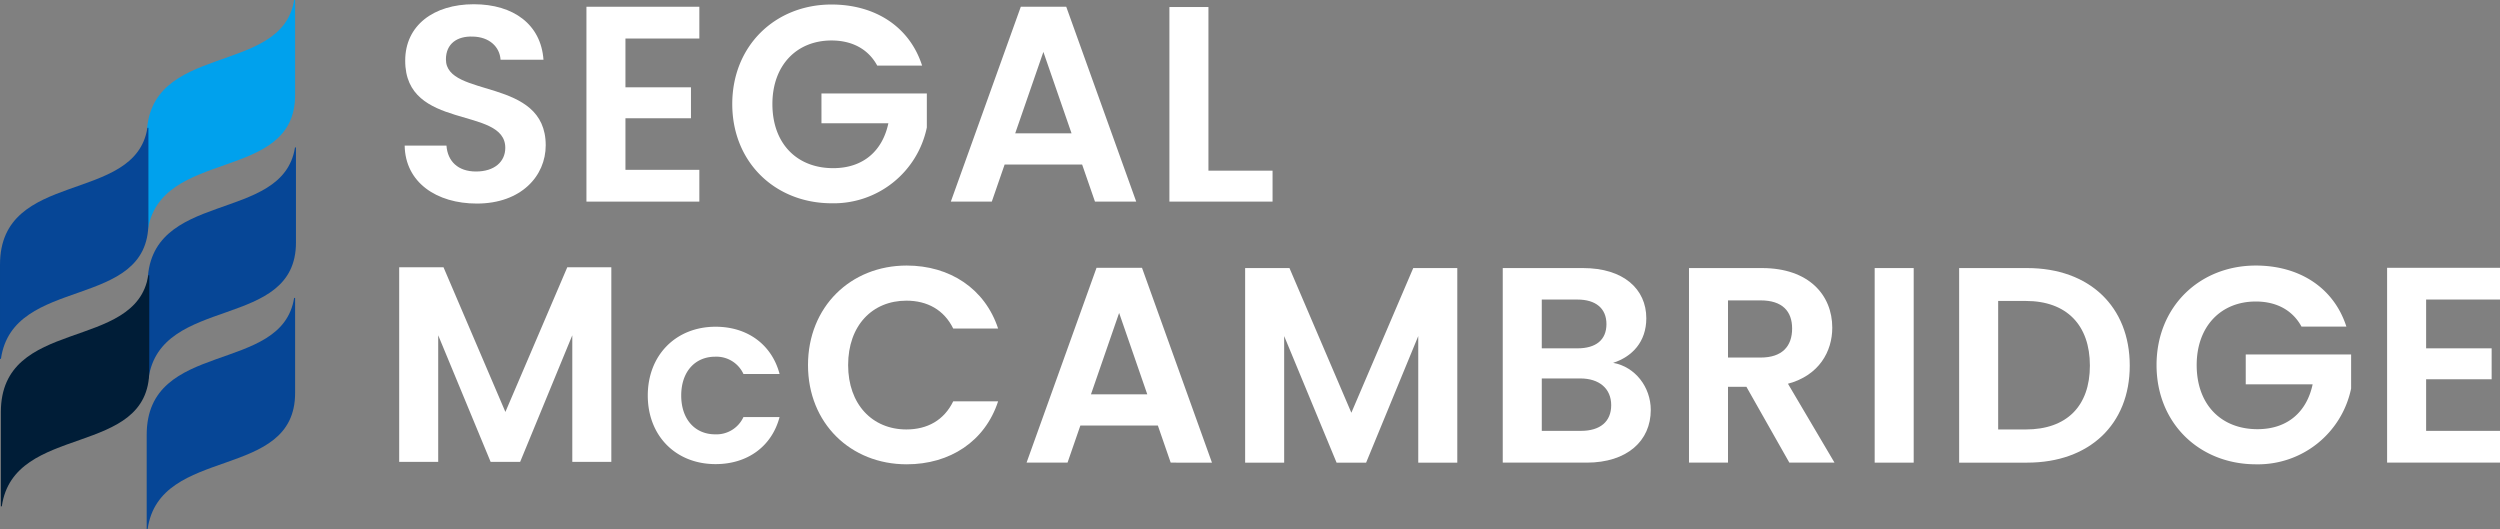
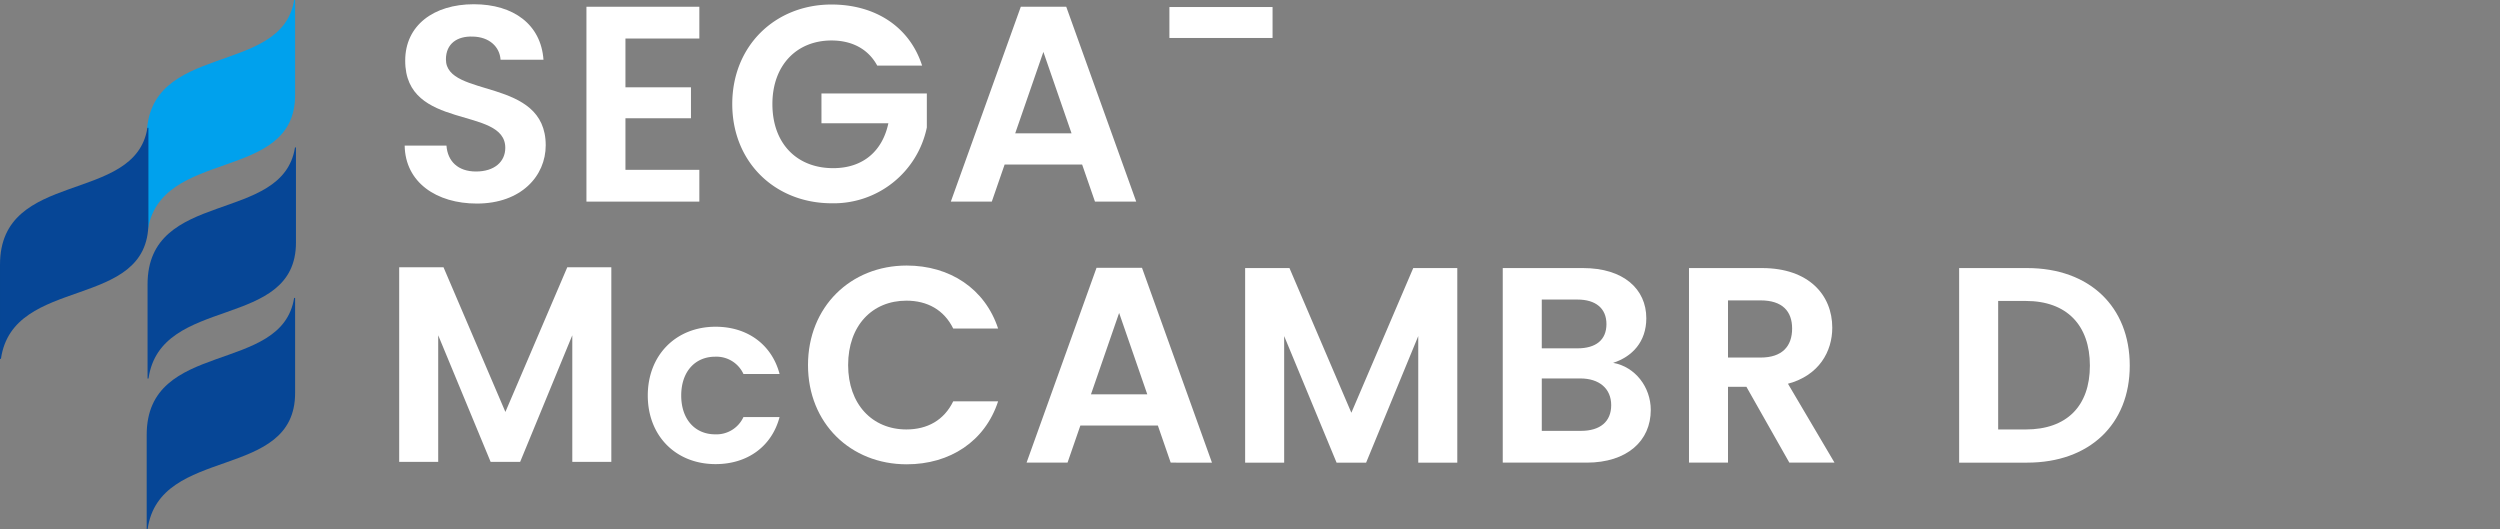
<svg xmlns="http://www.w3.org/2000/svg" width="708.439" height="149.908" viewBox="0 0 708.439 149.908">
  <rect x="0" y="0" width="708.439" height="149.908" fill="#808080" stroke="none" />
  <g id="Group_886" data-name="Group 886" transform="translate(-60.631 -50.5)">
    <g id="Group_5" data-name="Group 5" transform="translate(173.75 51.701)">
      <g id="Group_1" data-name="Group 1" transform="translate(1.553)">
        <path id="Path_1" data-name="Path 1" d="M199.615,90.243c-11.454,0-20.3-6-20.46-16.432H191c.317,4.425,3.24,7.348,8.374,7.348,5.215,0,8.294-2.766,8.294-6.715,0-11.928-28.438-4.739-28.359-24.727,0-9.953,8.057-15.957,19.434-15.957,11.3,0,19.037,5.767,19.749,15.721H206.329c-.236-3.635-3.16-6.478-7.9-6.557-4.344-.158-7.583,1.975-7.583,6.478,0,11.059,28.28,4.9,28.28,24.331C219.127,82.422,212.175,90.243,199.615,90.243Z" transform="translate(-179.155 -33.76)" fill="#fff" />
        <path id="Path_2" data-name="Path 2" d="M260.44,43.446H239.5V57.27h18.565v8.769H239.5V80.654H260.44v9.005H228.446V34.441H260.44Z" transform="translate(-176.935 -33.729)" fill="#fff" />
        <path id="Path_3" data-name="Path 3" d="M321.781,51.137H309.063c-2.528-4.662-7.109-7.11-12.955-7.11-9.875,0-16.748,7.031-16.748,18.011,0,11.217,6.952,18.169,17.221,18.169,8.532,0,13.982-4.9,15.642-12.718h-18.96V59.036h29.862v9.637A26.949,26.949,0,0,1,296.187,90.16c-16.037,0-28.2-11.612-28.2-28.123s12.165-28.2,28.123-28.2C308.431,33.836,318.226,40.076,321.781,51.137Z" transform="translate(-175.154 -33.757)" fill="#fff" />
        <path id="Path_4" data-name="Path 4" d="M364.462,79.153H342.5l-3.634,10.506H327.254l19.829-55.218h12.877l19.829,55.218H368.1ZM353.481,47.239,345.5,70.306H361.46Z" transform="translate(-172.485 -33.729)" fill="#fff" />
-         <path id="Path_5" data-name="Path 5" d="M397.585,34.516V80.887h18.169v8.768h-29.23V34.516Z" transform="translate(-169.815 -33.726)" fill="#fff" />
+         <path id="Path_5" data-name="Path 5" d="M397.585,34.516h18.169v8.768h-29.23V34.516Z" transform="translate(-169.815 -33.726)" fill="#fff" />
      </g>
      <g id="Group_2" data-name="Group 2" transform="translate(0 74.535)">
        <path id="Path_6" data-name="Path 6" d="M177.669,105.083h12.559l17.538,41,17.537-41h12.482v55.139h-11.06V124.358l-14.773,35.865h-8.374l-14.851-35.865v35.865H177.669Z" transform="translate(-177.669 -105.083)" fill="#fff" />
      </g>
      <g id="Group_3" data-name="Group 3" transform="translate(70.445 91.387)">
        <path id="Path_7" data-name="Path 7" d="M264.3,121.208c9.091,0,15.95,5.117,18.128,13.392H272.189a8.42,8.42,0,0,0-8-4.9c-5.716,0-9.635,4.246-9.635,11s3.919,11,9.635,11a8.42,8.42,0,0,0,8-4.9h10.235c-2.178,8.276-9.038,13.339-18.128,13.339-11.27,0-19.218-8-19.218-19.435S253.027,121.208,264.3,121.208Z" transform="translate(-245.078 -121.208)" fill="#fff" />
      </g>
      <g id="Group_4" data-name="Group 4" transform="translate(115.845 74.048)">
        <path id="Path_8" data-name="Path 8" d="M316.486,104.617c12.245,0,22.2,6.557,25.911,17.852H329.679c-2.607-5.293-7.347-7.9-13.272-7.9-9.638,0-16.511,7.03-16.511,18.248,0,11.138,6.873,18.248,16.511,18.248,5.925,0,10.664-2.606,13.272-7.978H342.4c-3.713,11.375-13.666,17.854-25.911,17.854-15.878,0-27.965-11.613-27.965-28.123S300.608,104.617,316.486,104.617Z" transform="translate(-288.521 -104.617)" fill="#fff" />
        <path id="Path_9" data-name="Path 9" d="M385,149.934H363.037L359.4,160.44H347.791l19.83-55.219H380.5l19.829,55.219H388.633Zm-10.98-31.916-7.979,23.067H382Z" transform="translate(-285.852 -104.59)" fill="#fff" />
        <path id="Path_10" data-name="Path 10" d="M407.061,105.3h12.56l17.538,41,17.537-41h12.482v55.139H456.117V124.572l-14.772,35.865h-8.374l-14.851-35.865v35.865h-11.06Z" transform="translate(-283.182 -104.586)" fill="#fff" />
        <path id="Path_11" data-name="Path 11" d="M500.692,160.436H476.915V105.3h22.75c11.533,0,17.932,6,17.932,14.219,0,6.714-4.028,10.9-9.4,12.64,6.241,1.106,10.663,6.872,10.663,13.35C518.86,154.275,512.147,160.436,500.692,160.436Zm-2.607-46.213H487.973v13.824h10.112c5.215,0,8.216-2.369,8.216-6.872C506.3,116.752,503.3,114.224,498.085,114.224Zm.79,22.355h-10.9V151.43h11.139c5.373,0,8.532-2.606,8.532-7.267C507.644,139.423,504.248,136.579,498.875,136.579Z" transform="translate(-280.036 -104.586)" fill="#fff" />
        <path id="Path_12" data-name="Path 12" d="M548.112,105.3c13.272,0,19.907,7.662,19.907,16.9,0,6.715-3.714,13.508-12.56,15.878l13.193,22.357h-12.8l-12.165-21.488h-5.215v21.488H527.415V105.3Zm-.4,9.163h-9.242v16.194h9.242c6.163,0,8.929-3.239,8.929-8.215C556.645,117.541,553.879,114.46,547.716,114.46Z" transform="translate(-277.761 -104.586)" fill="#fff" />
-         <path id="Path_13" data-name="Path 13" d="M577.765,105.3h11.057v55.139H577.765Z" transform="translate(-275.494 -104.586)" fill="#fff" />
        <path id="Path_14" data-name="Path 14" d="M649.018,132.946c0,16.668-11.456,27.491-29.071,27.491H600.672V105.3h19.275C637.562,105.3,649.018,116.2,649.018,132.946Zm-29.466,18.09c11.613,0,18.169-6.635,18.169-18.09s-6.557-18.328-18.169-18.328H611.73v36.417Z" transform="translate(-274.462 -104.586)" fill="#fff" />
-         <path id="Path_15" data-name="Path 15" d="M707.994,121.917H695.276c-2.529-4.661-7.109-7.109-12.957-7.109-9.875,0-16.747,7.03-16.747,18.011,0,11.216,6.951,18.169,17.221,18.169,8.532,0,13.983-4.9,15.641-12.719H679.475v-8.452h29.862v9.637A26.949,26.949,0,0,1,682.4,160.942c-16.036,0-28.2-11.613-28.2-28.123s12.166-28.2,28.123-28.2C694.643,104.617,704.438,110.857,707.994,121.917Z" transform="translate(-272.051 -104.617)" fill="#fff" />
-         <path id="Path_16" data-name="Path 16" d="M748.711,114.227H727.776v13.824h18.565v8.769H727.776v14.614h20.935v9.006H716.718V105.221h31.993Z" transform="translate(-269.235 -104.59)" fill="#fff" />
      </g>
    </g>
    <g id="Group_861" data-name="Group 861" transform="translate(2.395 -121.983)">
      <path id="Path_161" data-name="Path 161" d="M107.959,106.467v26.7h.267c3.4-23.839,41.789-13.557,41.789-38.54V67.685h-.274C146.291,89.484,107.959,79.326,107.959,106.467Z" transform="translate(-7.91 146.59)" fill="#064696" />
-       <path id="Path_162" data-name="Path 162" d="M67.37,141.82v26.7h.268c3.4-23.84,41.789-13.558,41.789-38.541V103.039h-.275C105.7,124.837,67.37,114.679,67.37,141.82Z" transform="translate(-8.891 147.445)" fill="#001d37" />
      <path id="Path_163" data-name="Path 163" d="M107.721,65.661v26.7h.268c3.4-23.839,41.789-13.557,41.789-38.54V26.879H149.5C146.053,48.678,107.721,38.52,107.721,65.661Z" transform="translate(-7.916 145.604)" fill="#00a1ed" />
      <path id="Path_164" data-name="Path 164" d="M67.133,101.014v26.7H67.4c3.4-23.84,41.789-13.558,41.789-38.541V62.233h-.276C105.464,84.031,67.133,73.873,67.133,101.014Z" transform="translate(-8.896 146.459)" fill="#064696" />
      <path id="Path_165" data-name="Path 165" d="M107.721,148.1v26.7h.268c3.4-23.84,41.789-13.557,41.789-38.54V109.317H149.5C146.053,131.116,107.721,120.958,107.721,148.1Z" transform="translate(-7.916 147.597)" fill="#064696" />
    </g>
  </g>
</svg>